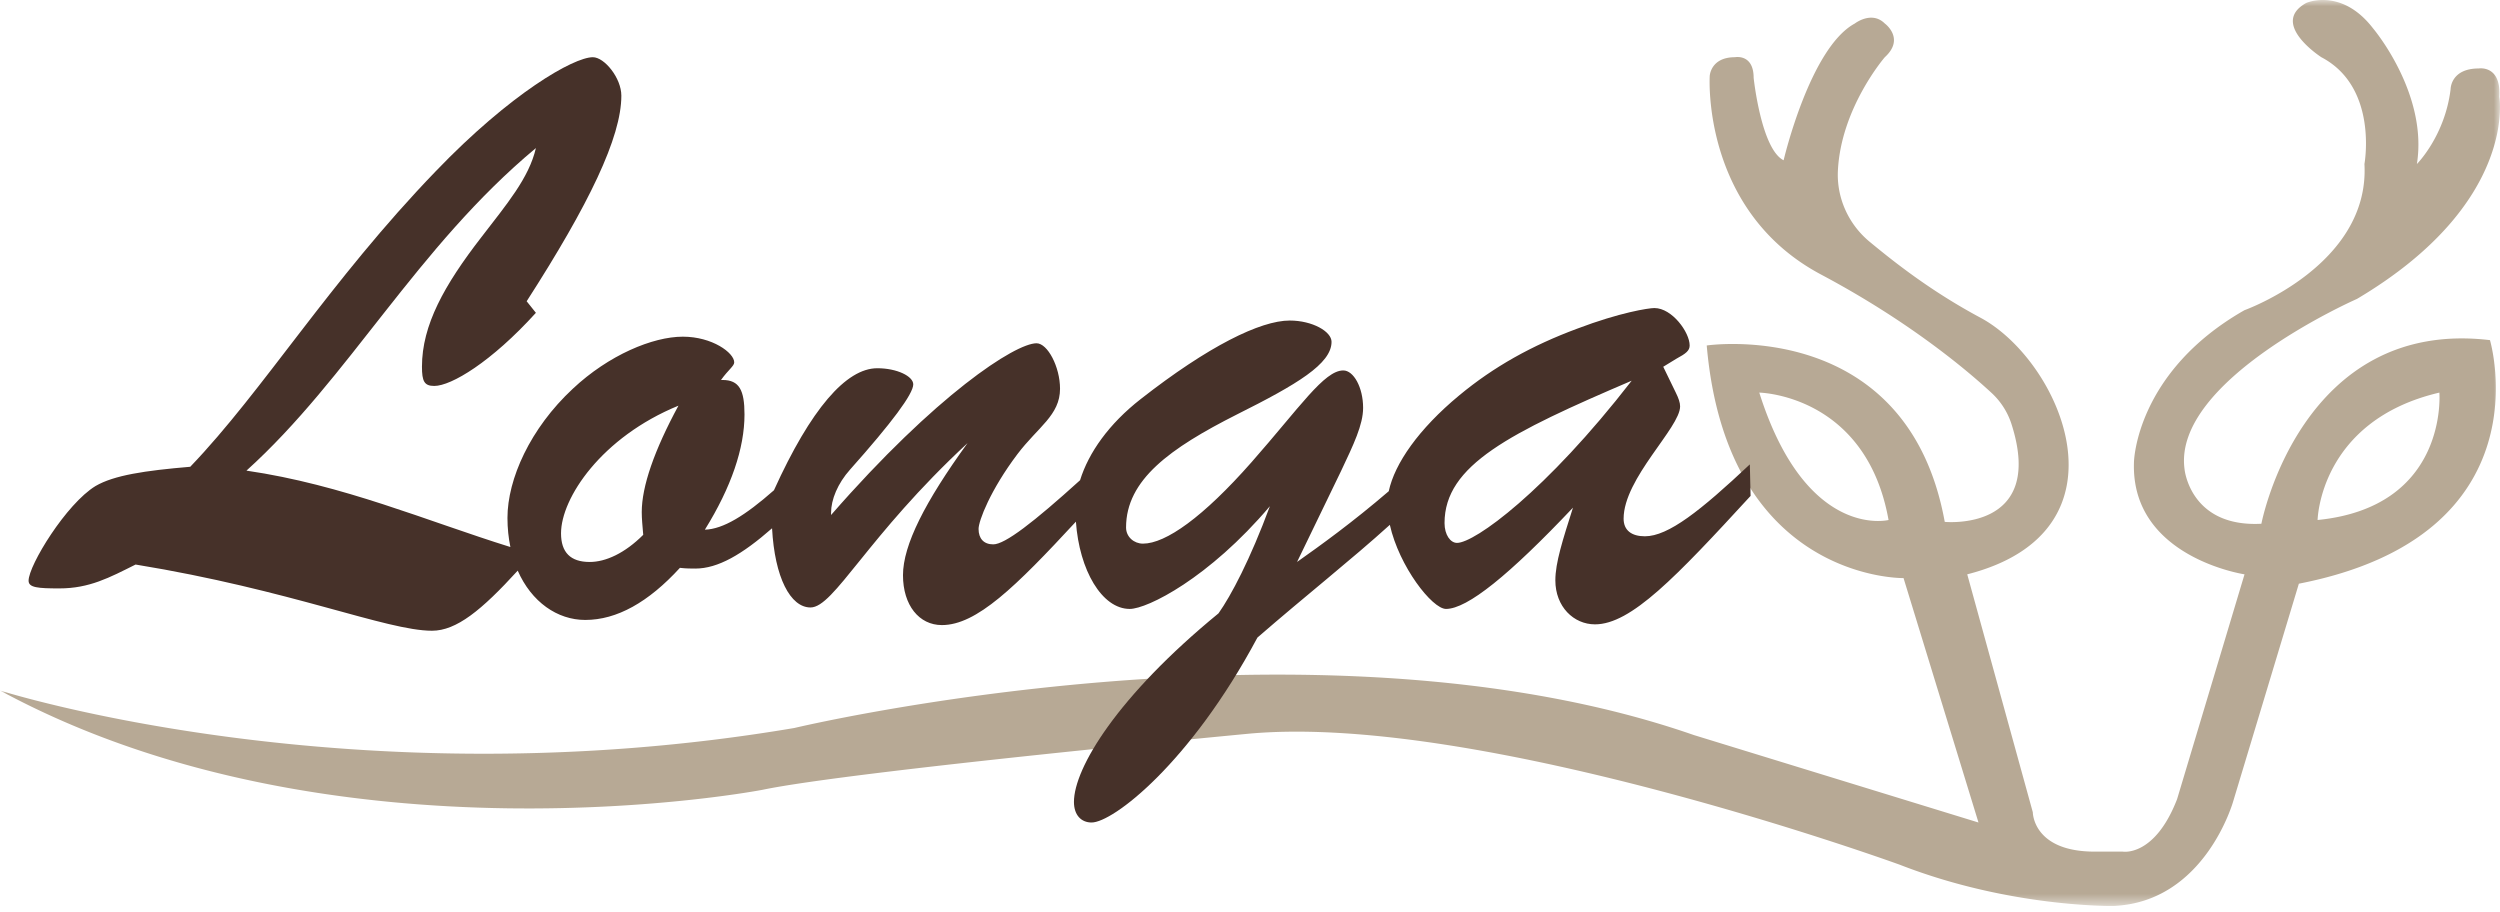
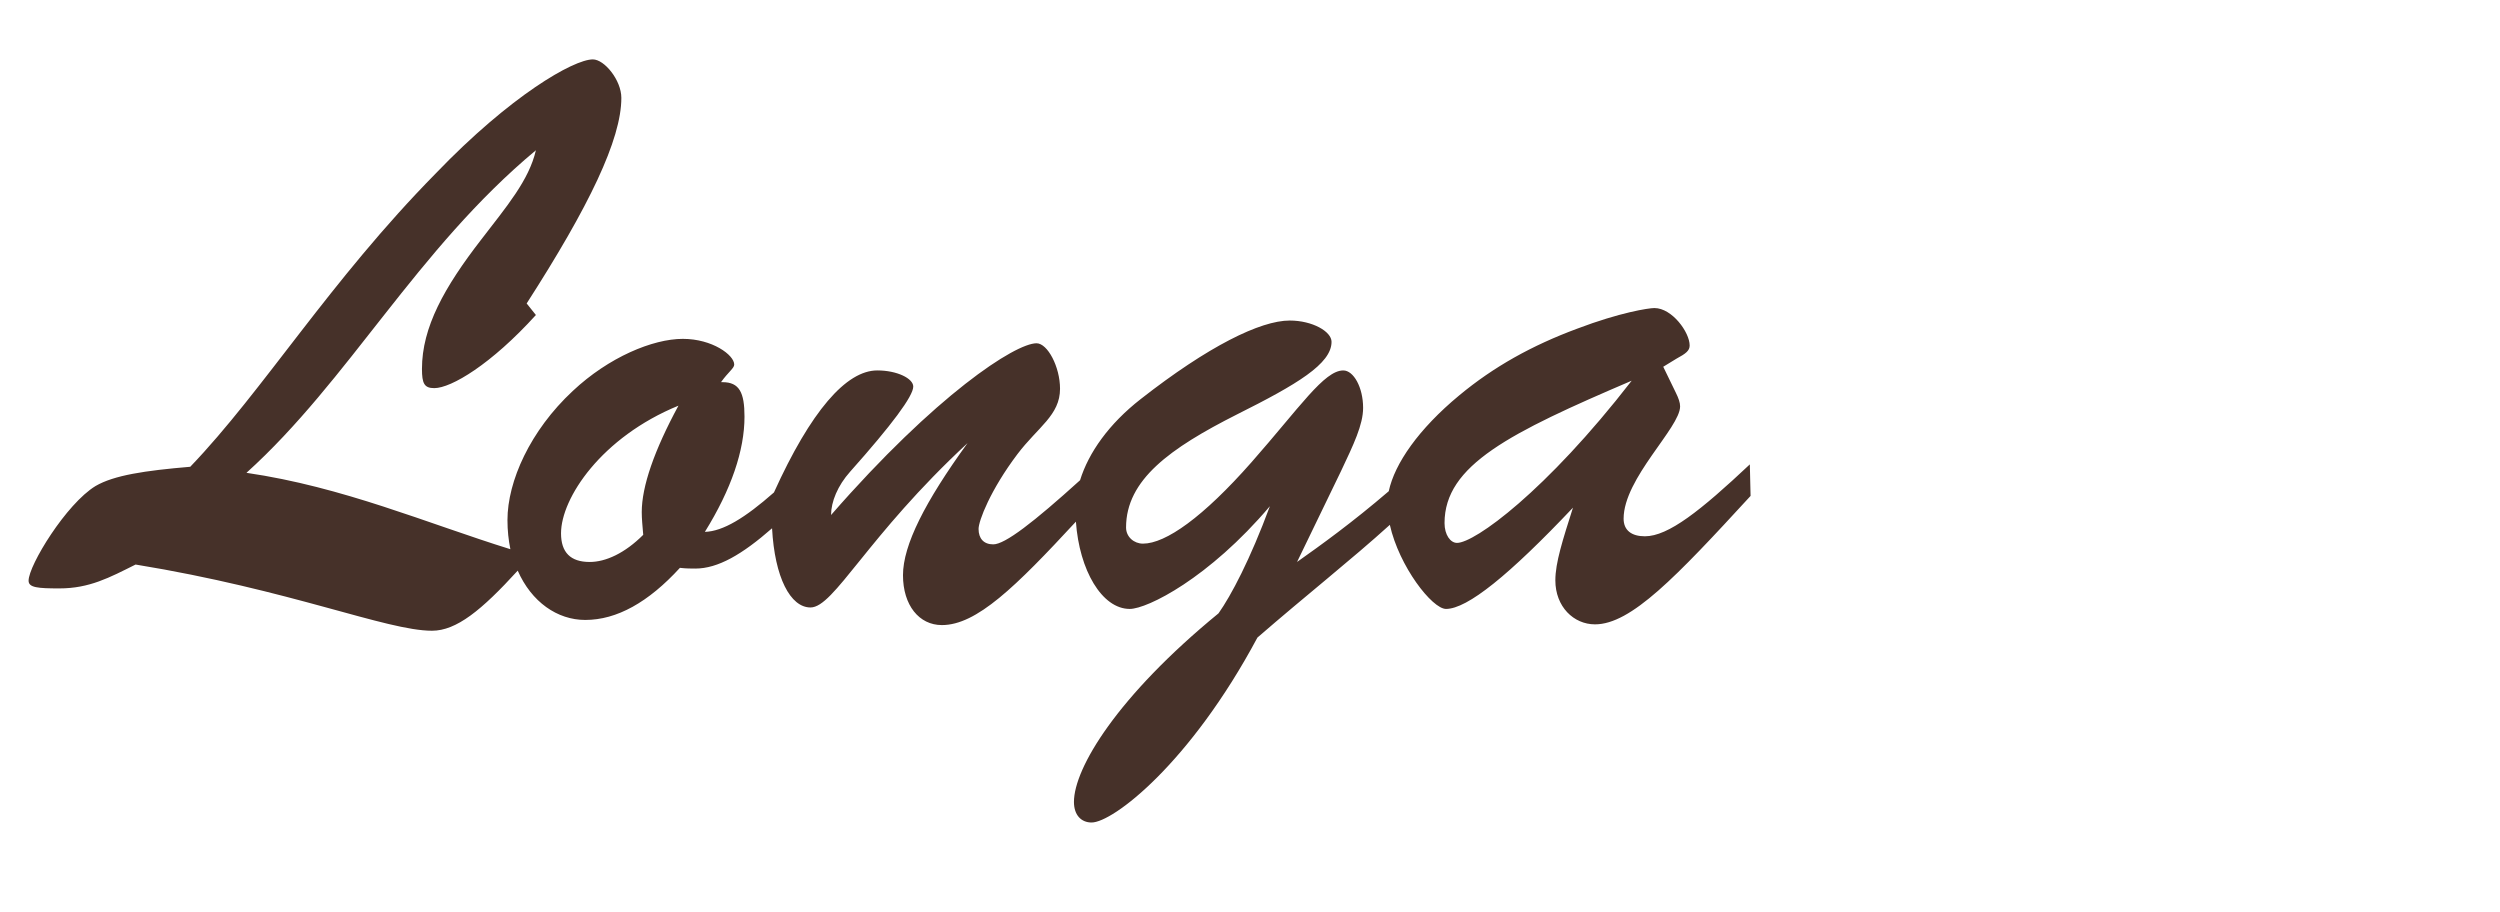
<svg xmlns="http://www.w3.org/2000/svg" xmlns:xlink="http://www.w3.org/1999/xlink" width="200" height="73">
  <defs>
-     <path id="a" d="M0 0h200v72.477H0z" />
-   </defs>
+     </defs>
  <g fill="none" fill-rule="evenodd">
    <g>
      <mask id="b" fill="#fff">
        <use xlink:href="#a" />
      </mask>
      <path d="M185.408 41.6s.15-7.944 9.742-10.192c0 0 .75 9.143-9.742 10.192m-44.666-10.192s8.544.15 10.342 10.192c0 0-6.595 1.65-10.342-10.192m40.17 10.492c-5.697.3-6.146-4.347-6.146-4.347-.999-7.145 13.79-13.639 13.79-13.639 12.89-7.644 11.39-16.188 11.39-16.188.15-2.548-1.648-2.248-1.648-2.248-2.249 0-2.249 1.649-2.249 1.649-.449 3.747-2.698 5.995-2.698 5.995.9-5.645-3.497-10.841-3.497-10.841-2.533-3.298-5.346-2.049-5.346-2.049-2.997 1.649 1.2 4.346 1.2 4.346 4.577 2.399 3.447 8.544 3.447 8.544.45 8.094-9.593 11.691-9.593 11.691-8.693 4.947-8.843 12.131-8.843 12.131-.3 7.635 8.843 9.003 8.843 9.003l-5.395 17.986c-1.8 4.647-4.347 4.197-4.347 4.197h-2.249c-4.946 0-4.946-3.148-4.946-3.148l-5.246-19.035c13.49-3.447 7.494-17.087 1.05-20.534-3.957-2.117-6.908-4.46-8.853-6.067-1.692-1.397-2.654-3.51-2.544-5.701.25-5.022 3.752-9.067 3.752-9.067 1.649-1.5 0-2.697 0-2.697-1.05-1.05-2.398 0-2.398 0-3.597 1.948-5.696 10.942-5.696 10.942-1.798-.9-2.398-6.596-2.398-6.596 0-1.948-1.498-1.649-1.498-1.649-1.95-.001-2.015 1.5-2.015 1.5s-.683 10.792 8.909 15.887c7.068 3.755 11.694 7.67 13.64 9.471a5.823 5.823 0 0 1 1.595 2.504c2.749 8.611-5.343 7.81-5.343 7.81-2.997-16.487-19.042-14.112-19.042-14.112 1.642 18.864 15.745 18.609 15.745 18.609l5.995 19.553-22.782-7c-30.277-10.53-71.945-.562-71.945-.562C28.178 64.233 0 55.24 0 55.24c26.83 14.539 61.003 7.944 61.003 7.944C68.198 61.685 100 58.687 100 58.687c18.612-1.648 51.983 10.492 51.983 10.492 8.843 3.448 17.087 3.297 17.087 3.297 7.344-.3 9.593-8.393 9.593-8.393l5.246-17.387c19.935-3.897 15.288-19.485 15.288-19.485-15.139-1.798-18.286 14.69-18.286 14.69" fill="#B7A995" mask="url(#b)" />
    </g>
-     <path d="M116.562 43.432c-.529 0-.999-.646-.999-1.586 0-4.637 5.225-7.22 14.972-11.389-6.87 8.865-12.565 12.975-13.973 12.975zM51.34 40.966c0 .529.059 1.115.118 1.82-1.468 1.468-2.995 2.172-4.286 2.172-1.527 0-2.29-.763-2.29-2.29 0-2.818 3.23-7.69 9.394-10.215-1.938 3.581-2.936 6.458-2.936 8.513zm88.647-3.816c-3.934 3.699-6.517 5.753-8.395 5.753-1.057 0-1.703-.47-1.703-1.408 0-3.23 4.52-7.281 4.52-8.983 0-.294-.117-.646-.352-1.116l-.998-2.055 1.057-.646c.763-.41 1.057-.646 1.057-1.057 0-1.056-1.41-2.994-2.819-2.994-.47 0-2.759.353-6.164 1.644-3.64 1.35-6.693 3.053-9.452 5.343-3.239 2.682-5.165 5.45-5.637 7.666-2.918 2.503-5.426 4.31-7.337 5.66l3.523-7.28c.998-2.113 1.762-3.697 1.762-5.048 0-1.644-.764-2.994-1.586-2.994-1.527 0-3.463 2.935-7.338 7.339-3.876 4.403-6.87 6.517-8.69 6.517-.704 0-1.35-.529-1.35-1.292 0-3.817 3.522-6.34 8.865-9.041 4.814-2.408 7.574-4.052 7.574-5.813 0-.822-1.527-1.702-3.347-1.702-2.348 0-6.517 2.055-11.918 6.281-2.548 1.987-4.171 4.291-4.853 6.493-3.716 3.363-6.005 5.132-6.946 5.132-.763 0-1.174-.47-1.174-1.233 0-.646.94-3.111 3.111-5.988 1.645-2.172 3.406-3.112 3.406-5.226 0-1.76-.998-3.64-1.879-3.64-1.702 0-8.043 4.11-16.438 13.738v-.175c0-1.057.528-2.349 1.526-3.465 3.346-3.757 5.049-6.047 5.049-6.81 0-.646-1.292-1.291-2.877-1.291-2.489 0-5.32 3.258-8.267 9.761-2.31 2.034-4.068 3.11-5.527 3.155 2.113-3.405 3.17-6.517 3.17-9.217 0-1.938-.411-2.76-1.762-2.76h-.117c.587-.822 1.057-1.115 1.057-1.409 0-.763-1.761-2.055-4.11-2.055-2.407 0-5.93 1.468-8.806 4.168-3.406 3.17-5.225 7.222-5.225 10.333 0 .832.086 1.606.234 2.327-6.71-2.088-13.368-4.982-21.115-6.112 8.19-7.391 13.61-17.86 23.156-25.805-.554 2.402-2.34 4.496-4.373 7.144-2.956 3.819-4.742 7.02-4.742 10.346 0 1.17.185 1.54.985 1.54 1.356 0 4.558-1.91 8.13-5.85l-.739-.924c4.989-7.76 7.575-13.118 7.575-16.444 0-1.417-1.355-3.08-2.279-3.08-1.54 0-6.59 2.895-12.563 9.116C26.367 22.5 21.07 31.244 15.22 37.342c-3.634.308-6.097.677-7.575 1.539-2.34 1.417-5.358 6.343-5.358 7.576 0 .553.739.616 2.464.616 2.401 0 4.002-.863 6.096-1.91 12.44 2.032 20.078 5.296 23.711 5.296 1.956 0 3.962-1.632 6.86-4.808 1.098 2.505 3.167 3.945 5.401 3.945 2.525 0 5.05-1.41 7.575-4.168.469.058.939.058 1.232.058 1.806 0 3.745-1.124 6.139-3.223.21 3.938 1.47 6.335 3.076 6.335 1.88 0 4.521-5.695 12.565-13.151-3.406 4.697-5.167 8.161-5.167 10.568s1.291 3.992 3.111 3.992c2.775 0 5.88-3.04 10.723-8.274.27 3.887 2.086 6.982 4.305 6.982 1.41 0 6.341-2.465 11.214-8.219-1.585 4.286-3.111 7.162-4.11 8.572-8.102 6.635-11.566 12.387-11.566 15.088 0 1.057.587 1.645 1.41 1.645 1.702 0 7.867-4.697 13.268-14.795 3.884-3.37 7.499-6.217 10.593-9.018.744 3.334 3.389 6.727 4.494 6.727 1.702 0 5.048-2.7 10.156-8.101-.82 2.583-1.409 4.403-1.409 5.812 0 2.113 1.468 3.523 3.171 3.523 2.877 0 6.458-3.758 12.447-10.275l-.059-2.524z" fill="#463129" />
+     <path d="M116.562 43.432c-.529 0-.999-.646-.999-1.586 0-4.637 5.225-7.22 14.972-11.389-6.87 8.865-12.565 12.975-13.973 12.975zM51.34 40.966c0 .529.059 1.115.118 1.82-1.468 1.468-2.995 2.172-4.286 2.172-1.527 0-2.29-.763-2.29-2.29 0-2.818 3.23-7.69 9.394-10.215-1.938 3.581-2.936 6.458-2.936 8.513zm88.647-3.816c-3.934 3.699-6.517 5.753-8.395 5.753-1.057 0-1.703-.47-1.703-1.408 0-3.23 4.52-7.281 4.52-8.983 0-.294-.117-.646-.352-1.116l-.998-2.055 1.057-.646c.763-.41 1.057-.646 1.057-1.057 0-1.056-1.41-2.994-2.819-2.994-.47 0-2.759.353-6.164 1.644-3.64 1.35-6.693 3.053-9.452 5.343-3.239 2.682-5.165 5.45-5.637 7.666-2.918 2.503-5.426 4.31-7.337 5.66l3.523-7.28c.998-2.113 1.762-3.697 1.762-5.048 0-1.644-.764-2.994-1.586-2.994-1.527 0-3.463 2.935-7.338 7.339-3.876 4.403-6.87 6.517-8.69 6.517-.704 0-1.35-.529-1.35-1.292 0-3.817 3.522-6.34 8.865-9.041 4.814-2.408 7.574-4.052 7.574-5.813 0-.822-1.527-1.702-3.347-1.702-2.348 0-6.517 2.055-11.918 6.281-2.548 1.987-4.171 4.291-4.853 6.493-3.716 3.363-6.005 5.132-6.946 5.132-.763 0-1.174-.47-1.174-1.233 0-.646.94-3.111 3.111-5.988 1.645-2.172 3.406-3.112 3.406-5.226 0-1.76-.998-3.64-1.879-3.64-1.702 0-8.043 4.11-16.438 13.738c0-1.057.528-2.349 1.526-3.465 3.346-3.757 5.049-6.047 5.049-6.81 0-.646-1.292-1.291-2.877-1.291-2.489 0-5.32 3.258-8.267 9.761-2.31 2.034-4.068 3.11-5.527 3.155 2.113-3.405 3.17-6.517 3.17-9.217 0-1.938-.411-2.76-1.762-2.76h-.117c.587-.822 1.057-1.115 1.057-1.409 0-.763-1.761-2.055-4.11-2.055-2.407 0-5.93 1.468-8.806 4.168-3.406 3.17-5.225 7.222-5.225 10.333 0 .832.086 1.606.234 2.327-6.71-2.088-13.368-4.982-21.115-6.112 8.19-7.391 13.61-17.86 23.156-25.805-.554 2.402-2.34 4.496-4.373 7.144-2.956 3.819-4.742 7.02-4.742 10.346 0 1.17.185 1.54.985 1.54 1.356 0 4.558-1.91 8.13-5.85l-.739-.924c4.989-7.76 7.575-13.118 7.575-16.444 0-1.417-1.355-3.08-2.279-3.08-1.54 0-6.59 2.895-12.563 9.116C26.367 22.5 21.07 31.244 15.22 37.342c-3.634.308-6.097.677-7.575 1.539-2.34 1.417-5.358 6.343-5.358 7.576 0 .553.739.616 2.464.616 2.401 0 4.002-.863 6.096-1.91 12.44 2.032 20.078 5.296 23.711 5.296 1.956 0 3.962-1.632 6.86-4.808 1.098 2.505 3.167 3.945 5.401 3.945 2.525 0 5.05-1.41 7.575-4.168.469.058.939.058 1.232.058 1.806 0 3.745-1.124 6.139-3.223.21 3.938 1.47 6.335 3.076 6.335 1.88 0 4.521-5.695 12.565-13.151-3.406 4.697-5.167 8.161-5.167 10.568s1.291 3.992 3.111 3.992c2.775 0 5.88-3.04 10.723-8.274.27 3.887 2.086 6.982 4.305 6.982 1.41 0 6.341-2.465 11.214-8.219-1.585 4.286-3.111 7.162-4.11 8.572-8.102 6.635-11.566 12.387-11.566 15.088 0 1.057.587 1.645 1.41 1.645 1.702 0 7.867-4.697 13.268-14.795 3.884-3.37 7.499-6.217 10.593-9.018.744 3.334 3.389 6.727 4.494 6.727 1.702 0 5.048-2.7 10.156-8.101-.82 2.583-1.409 4.403-1.409 5.812 0 2.113 1.468 3.523 3.171 3.523 2.877 0 6.458-3.758 12.447-10.275l-.059-2.524z" fill="#463129" />
  </g>
</svg>